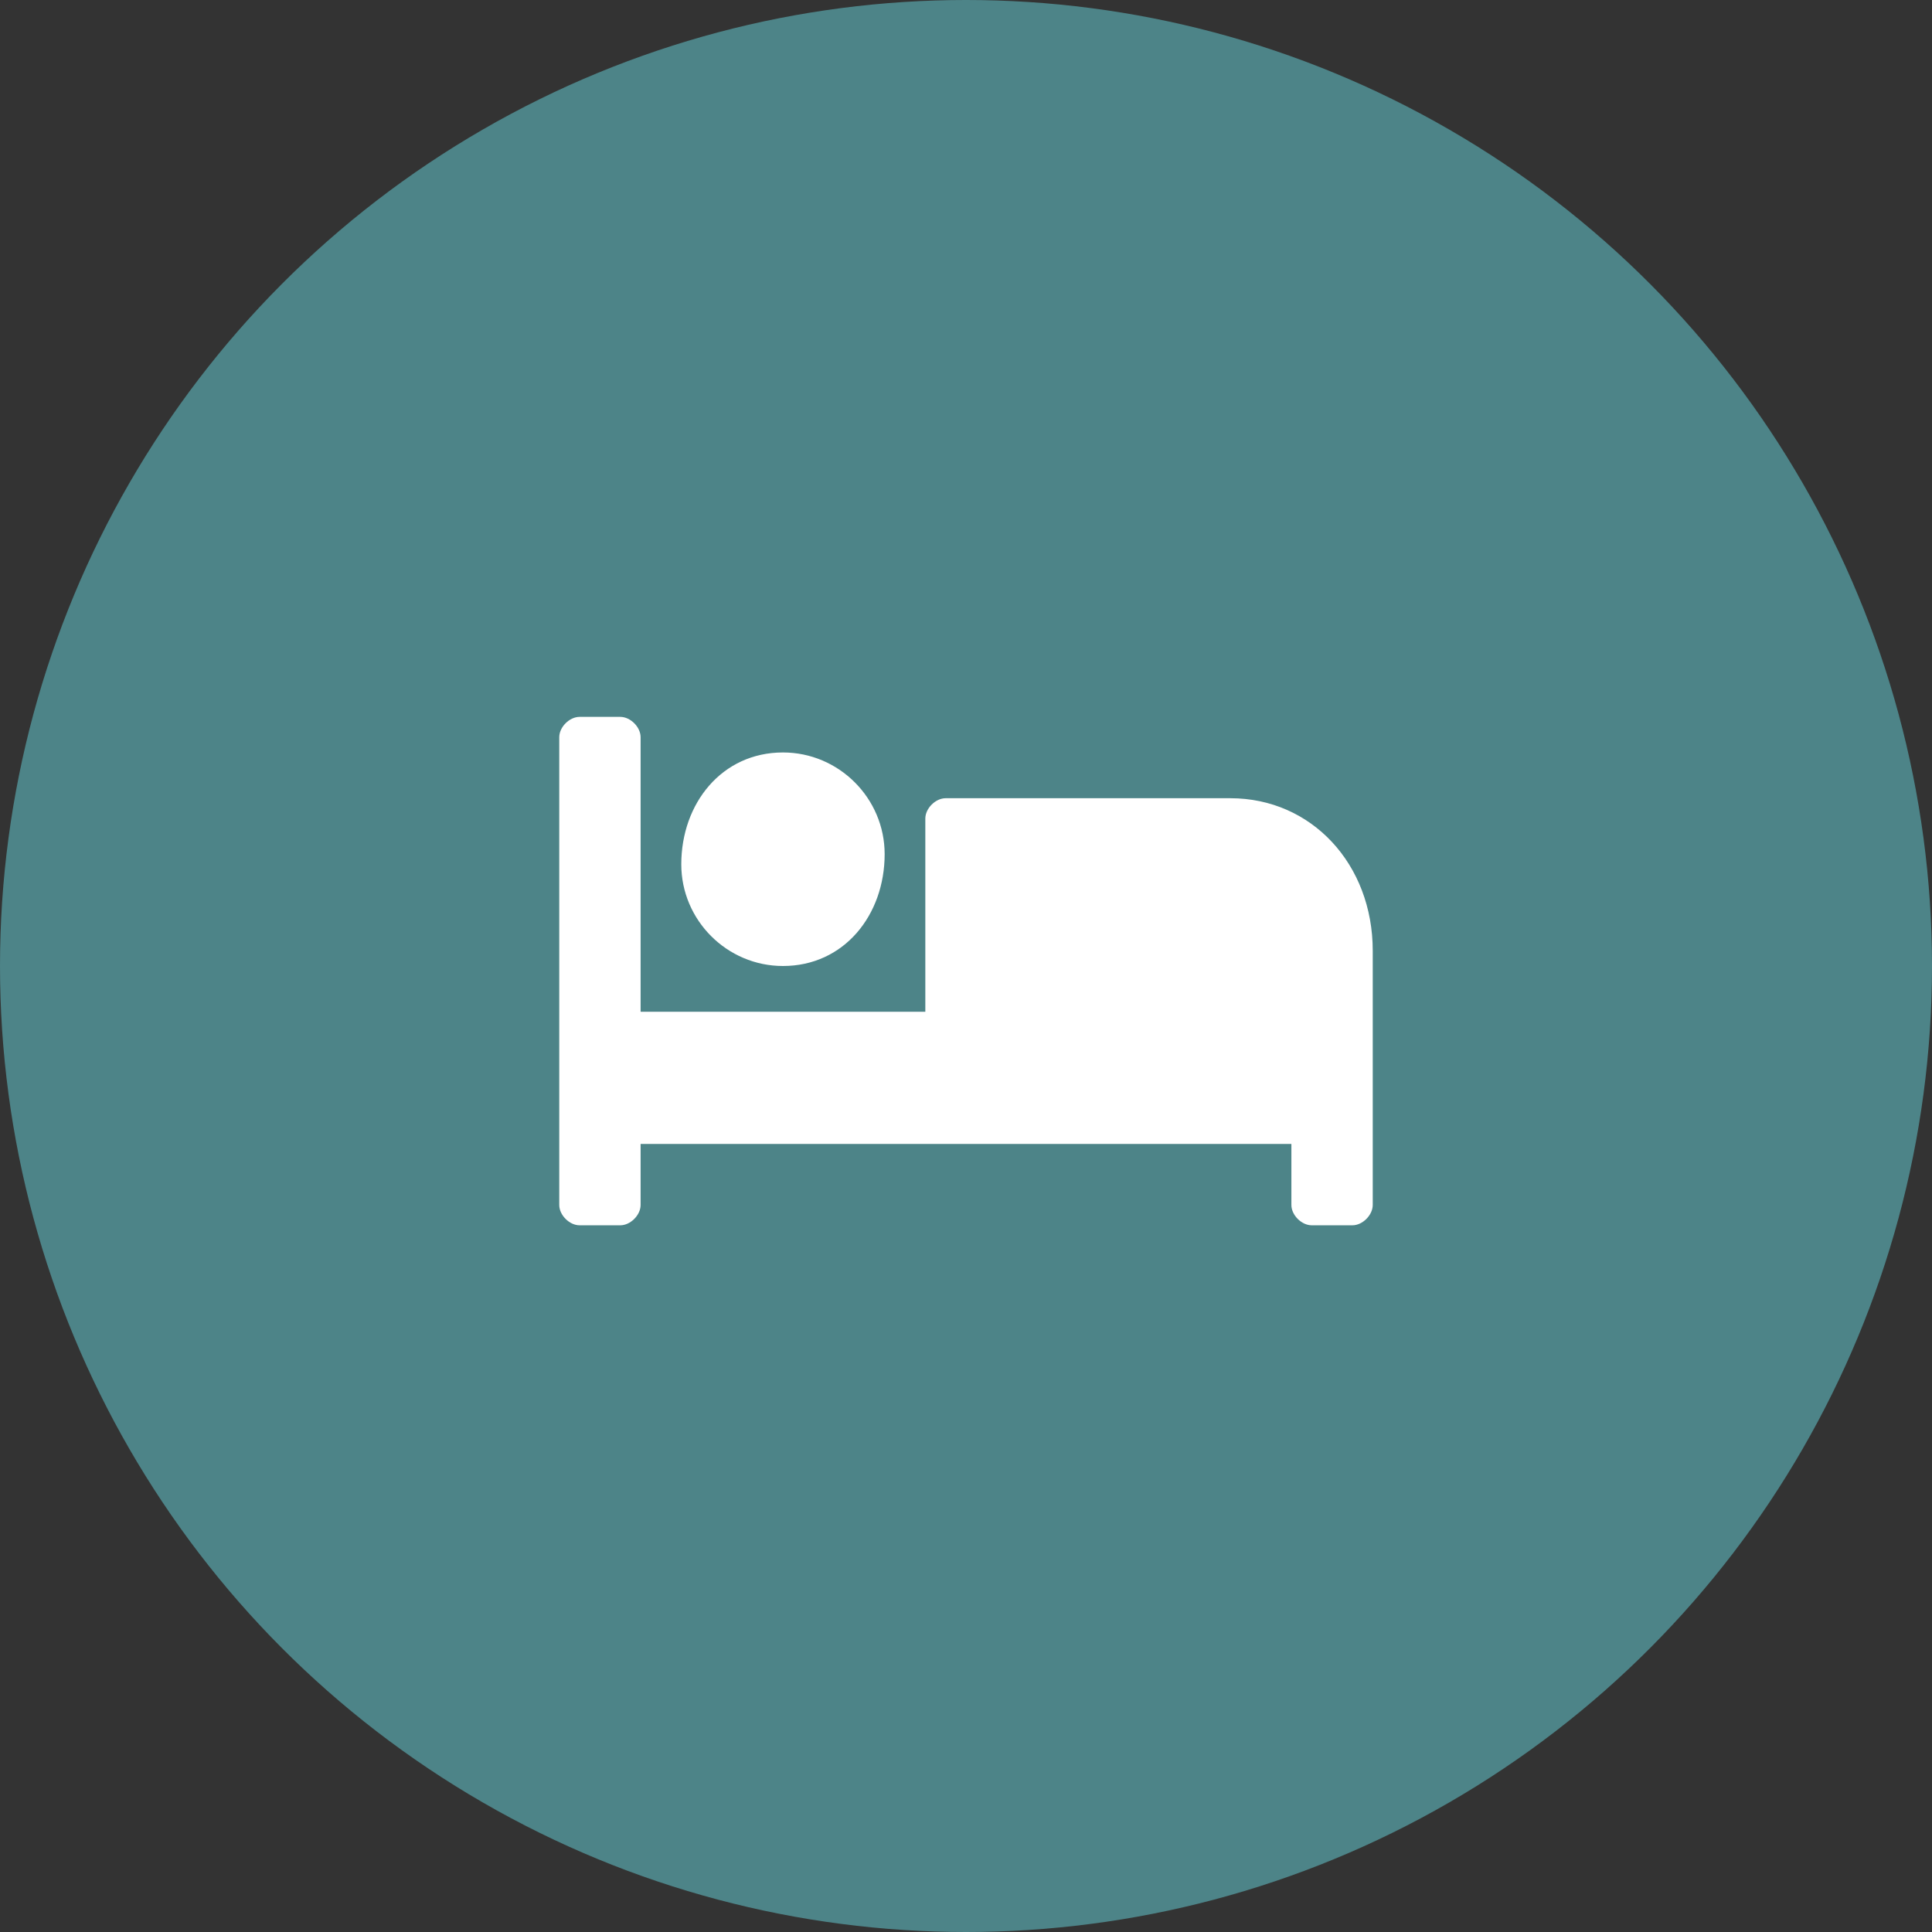
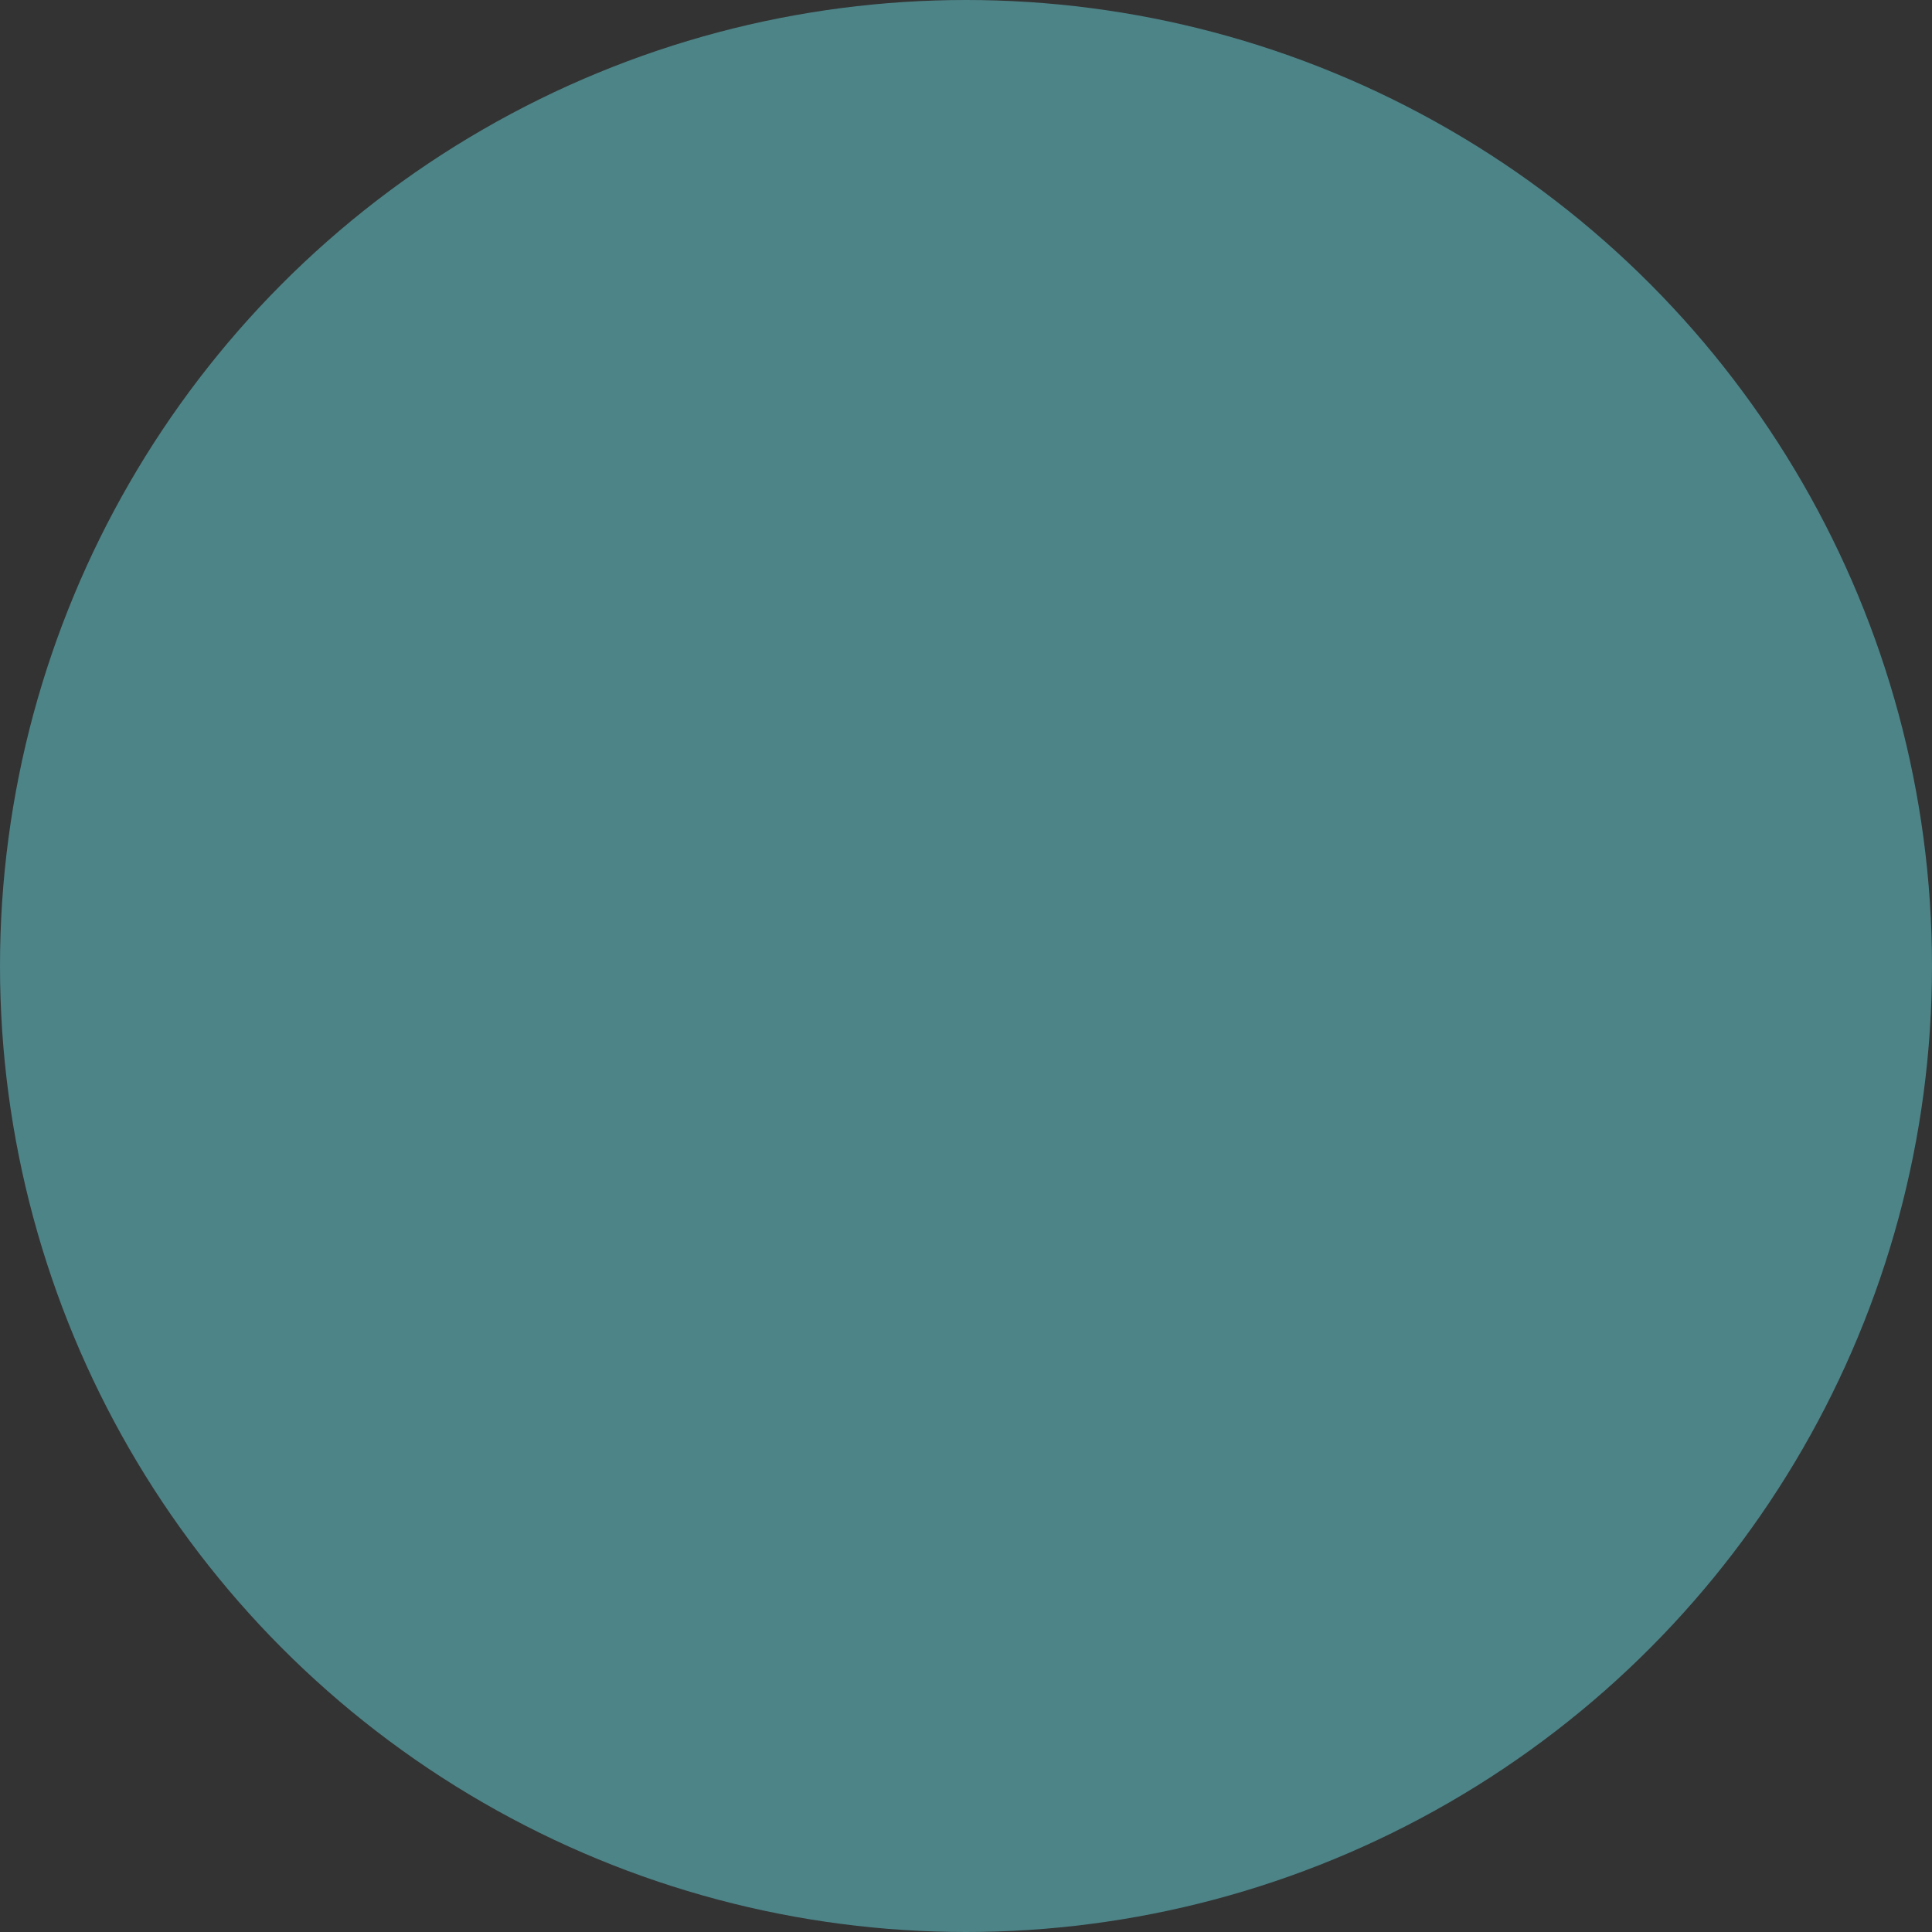
<svg xmlns="http://www.w3.org/2000/svg" id="Calque_1" x="0px" y="0px" viewBox="0 0 38 38" style="enable-background:new 0 0 38 38;" xml:space="preserve">
  <rect x="0" y="0" width="38" height="38" fill="#333333" stroke="none" />
  <style type="text/css"> .st0{fill:#4D8488;} .st1{fill:#FFFFFF;} </style>
  <g id="Groupe_485" transform="translate(-152 -2939)">
    <circle id="Ellipse_22" class="st0" cx="171" cy="2958" r="19" />
-     <path id="bed-solid" class="st1" d="M167.4,2958c1.2,0,2-1,2-2.2c0-1.1-0.9-2-2-2c-1.2,0-2,1-2,2.2 C165.4,2957.1,166.3,2958,167.4,2958z M176.2,2954.7h-5.6c-0.2,0-0.4,0.2-0.4,0.4c0,0,0,0,0,0v3.8h-5.6v-5.4c0-0.2-0.2-0.4-0.4-0.4 c0,0,0,0,0,0h-0.8c-0.2,0-0.4,0.2-0.4,0.4c0,0,0,0,0,0v9.2c0,0.2,0.2,0.4,0.4,0.4c0,0,0,0,0,0h0.8c0.2,0,0.4-0.2,0.4-0.4 c0,0,0,0,0,0v-1.2h12.8v1.2c0,0.2,0.2,0.4,0.4,0.4c0,0,0,0,0,0h0.8c0.2,0,0.4-0.2,0.4-0.4c0,0,0,0,0,0v-5 C179,2956,177.8,2954.7,176.2,2954.7z" />
  </g>
</svg>